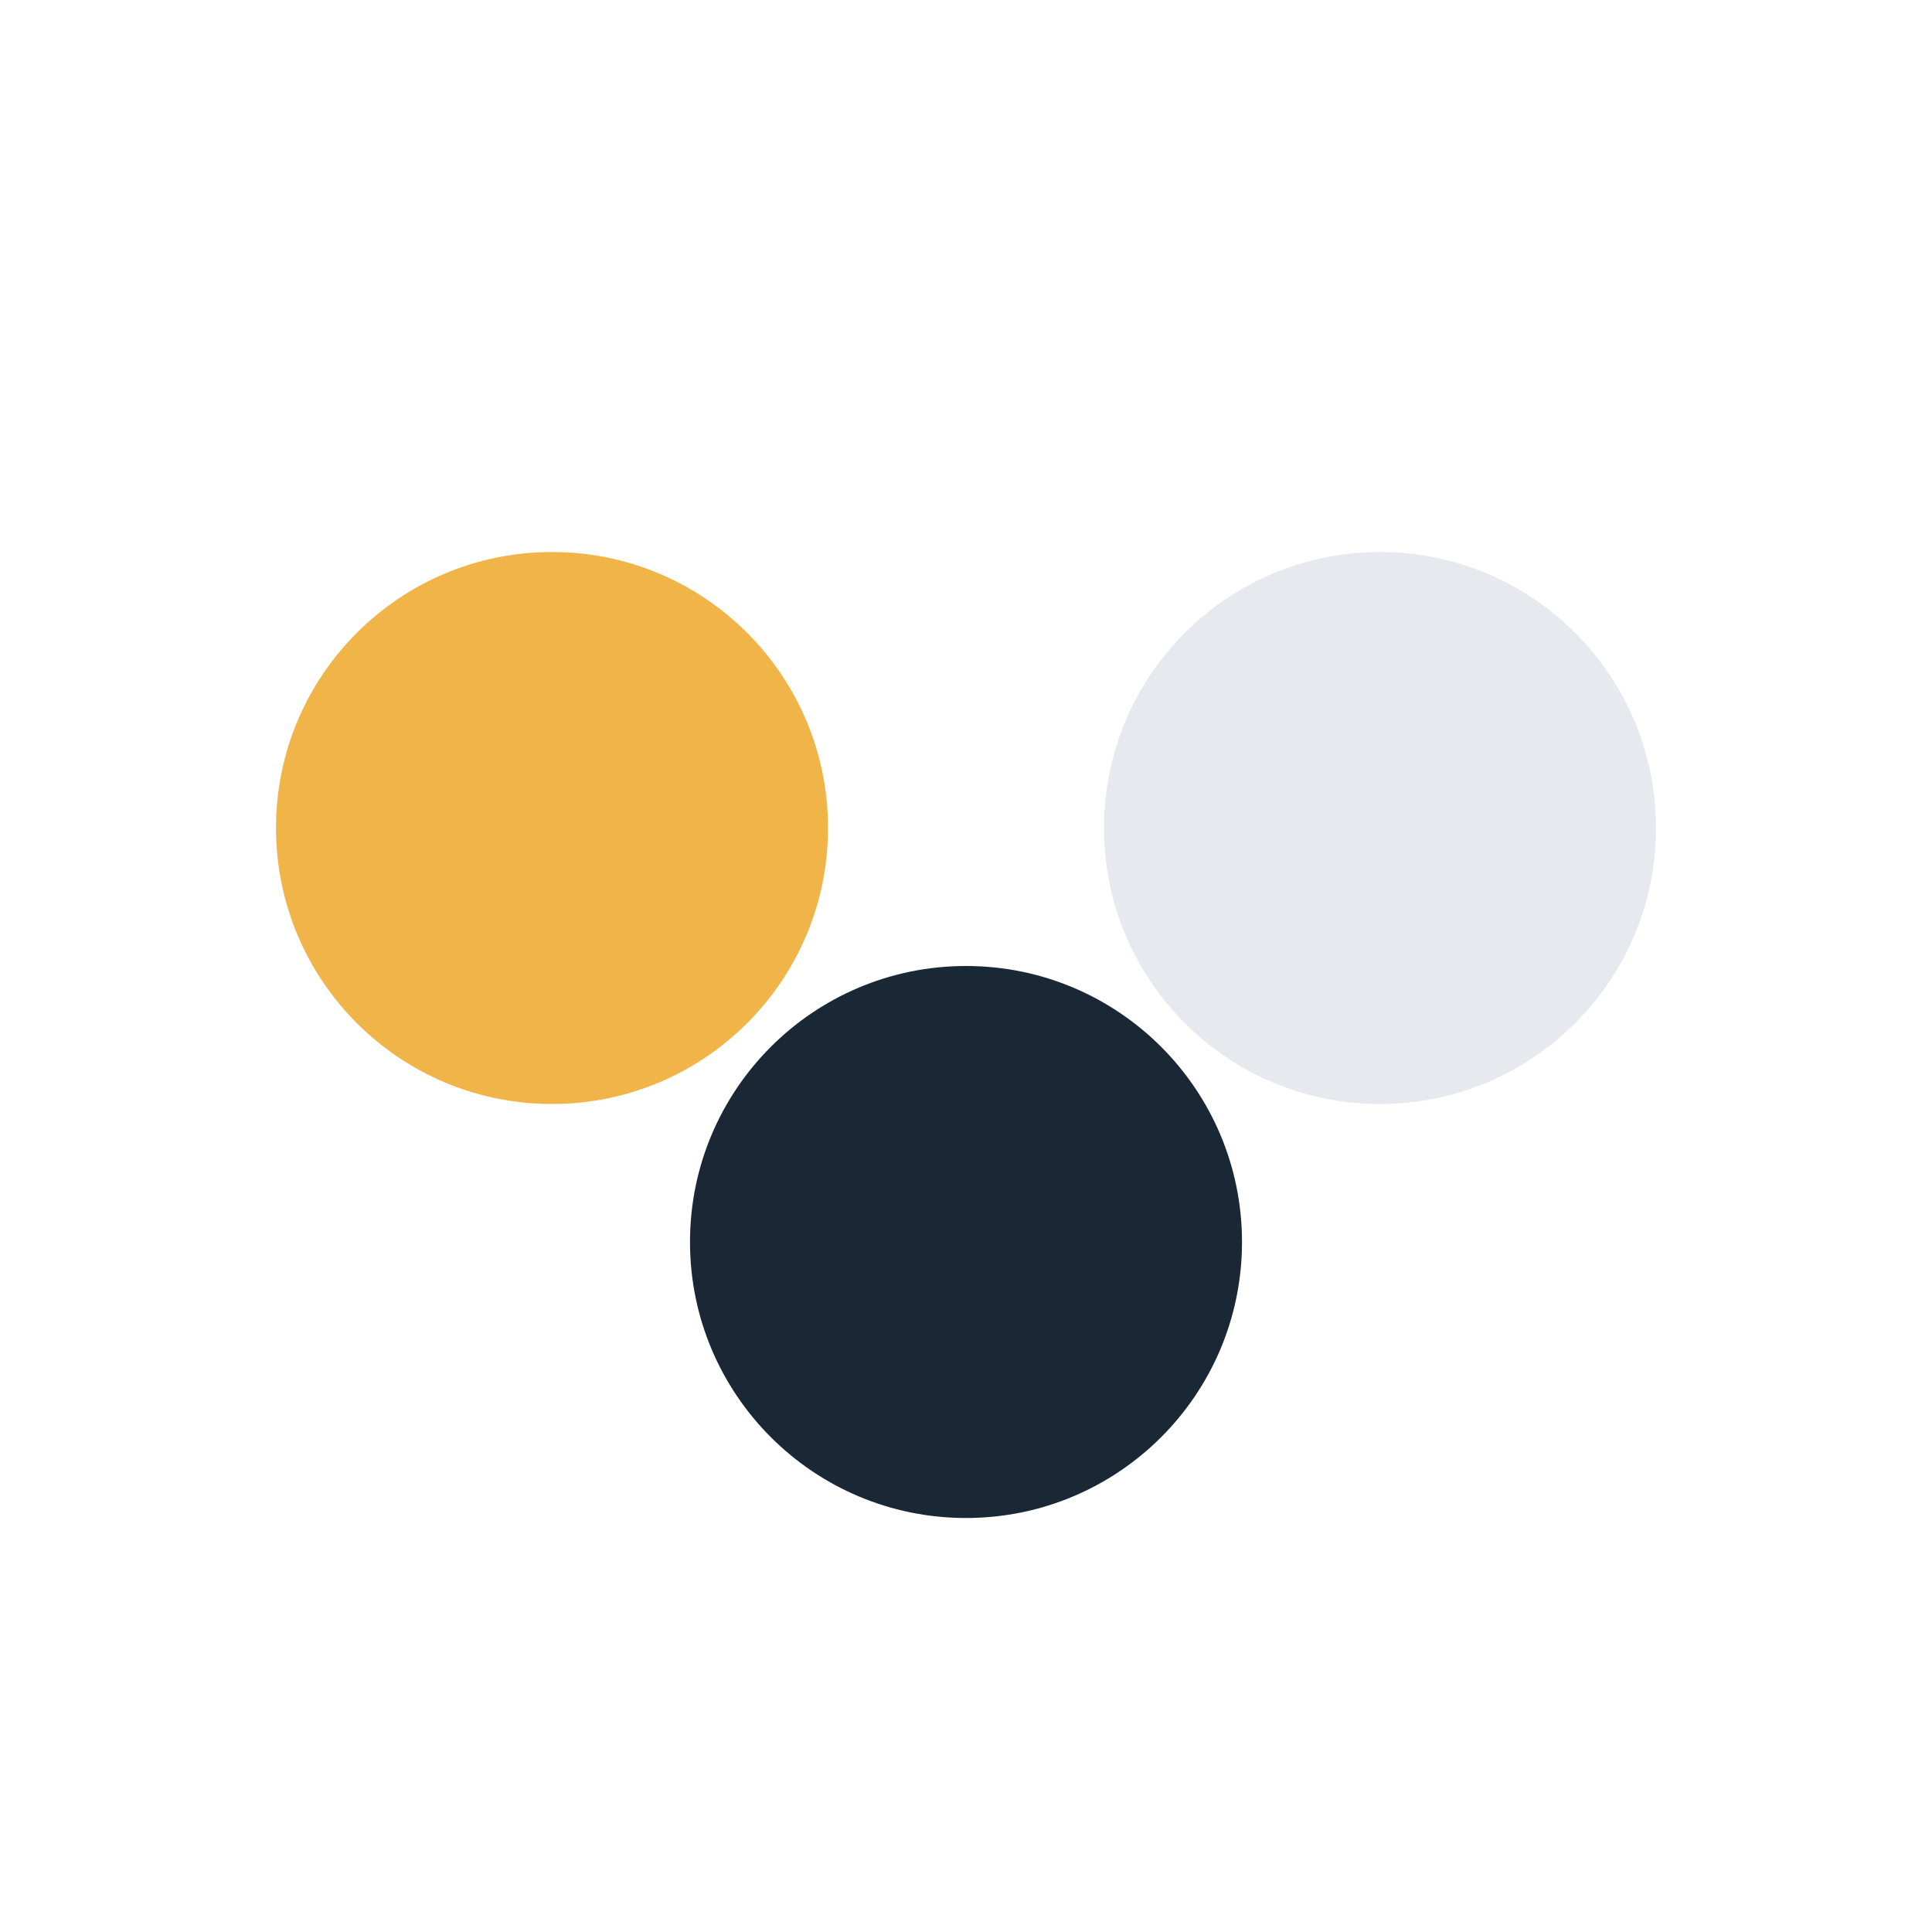
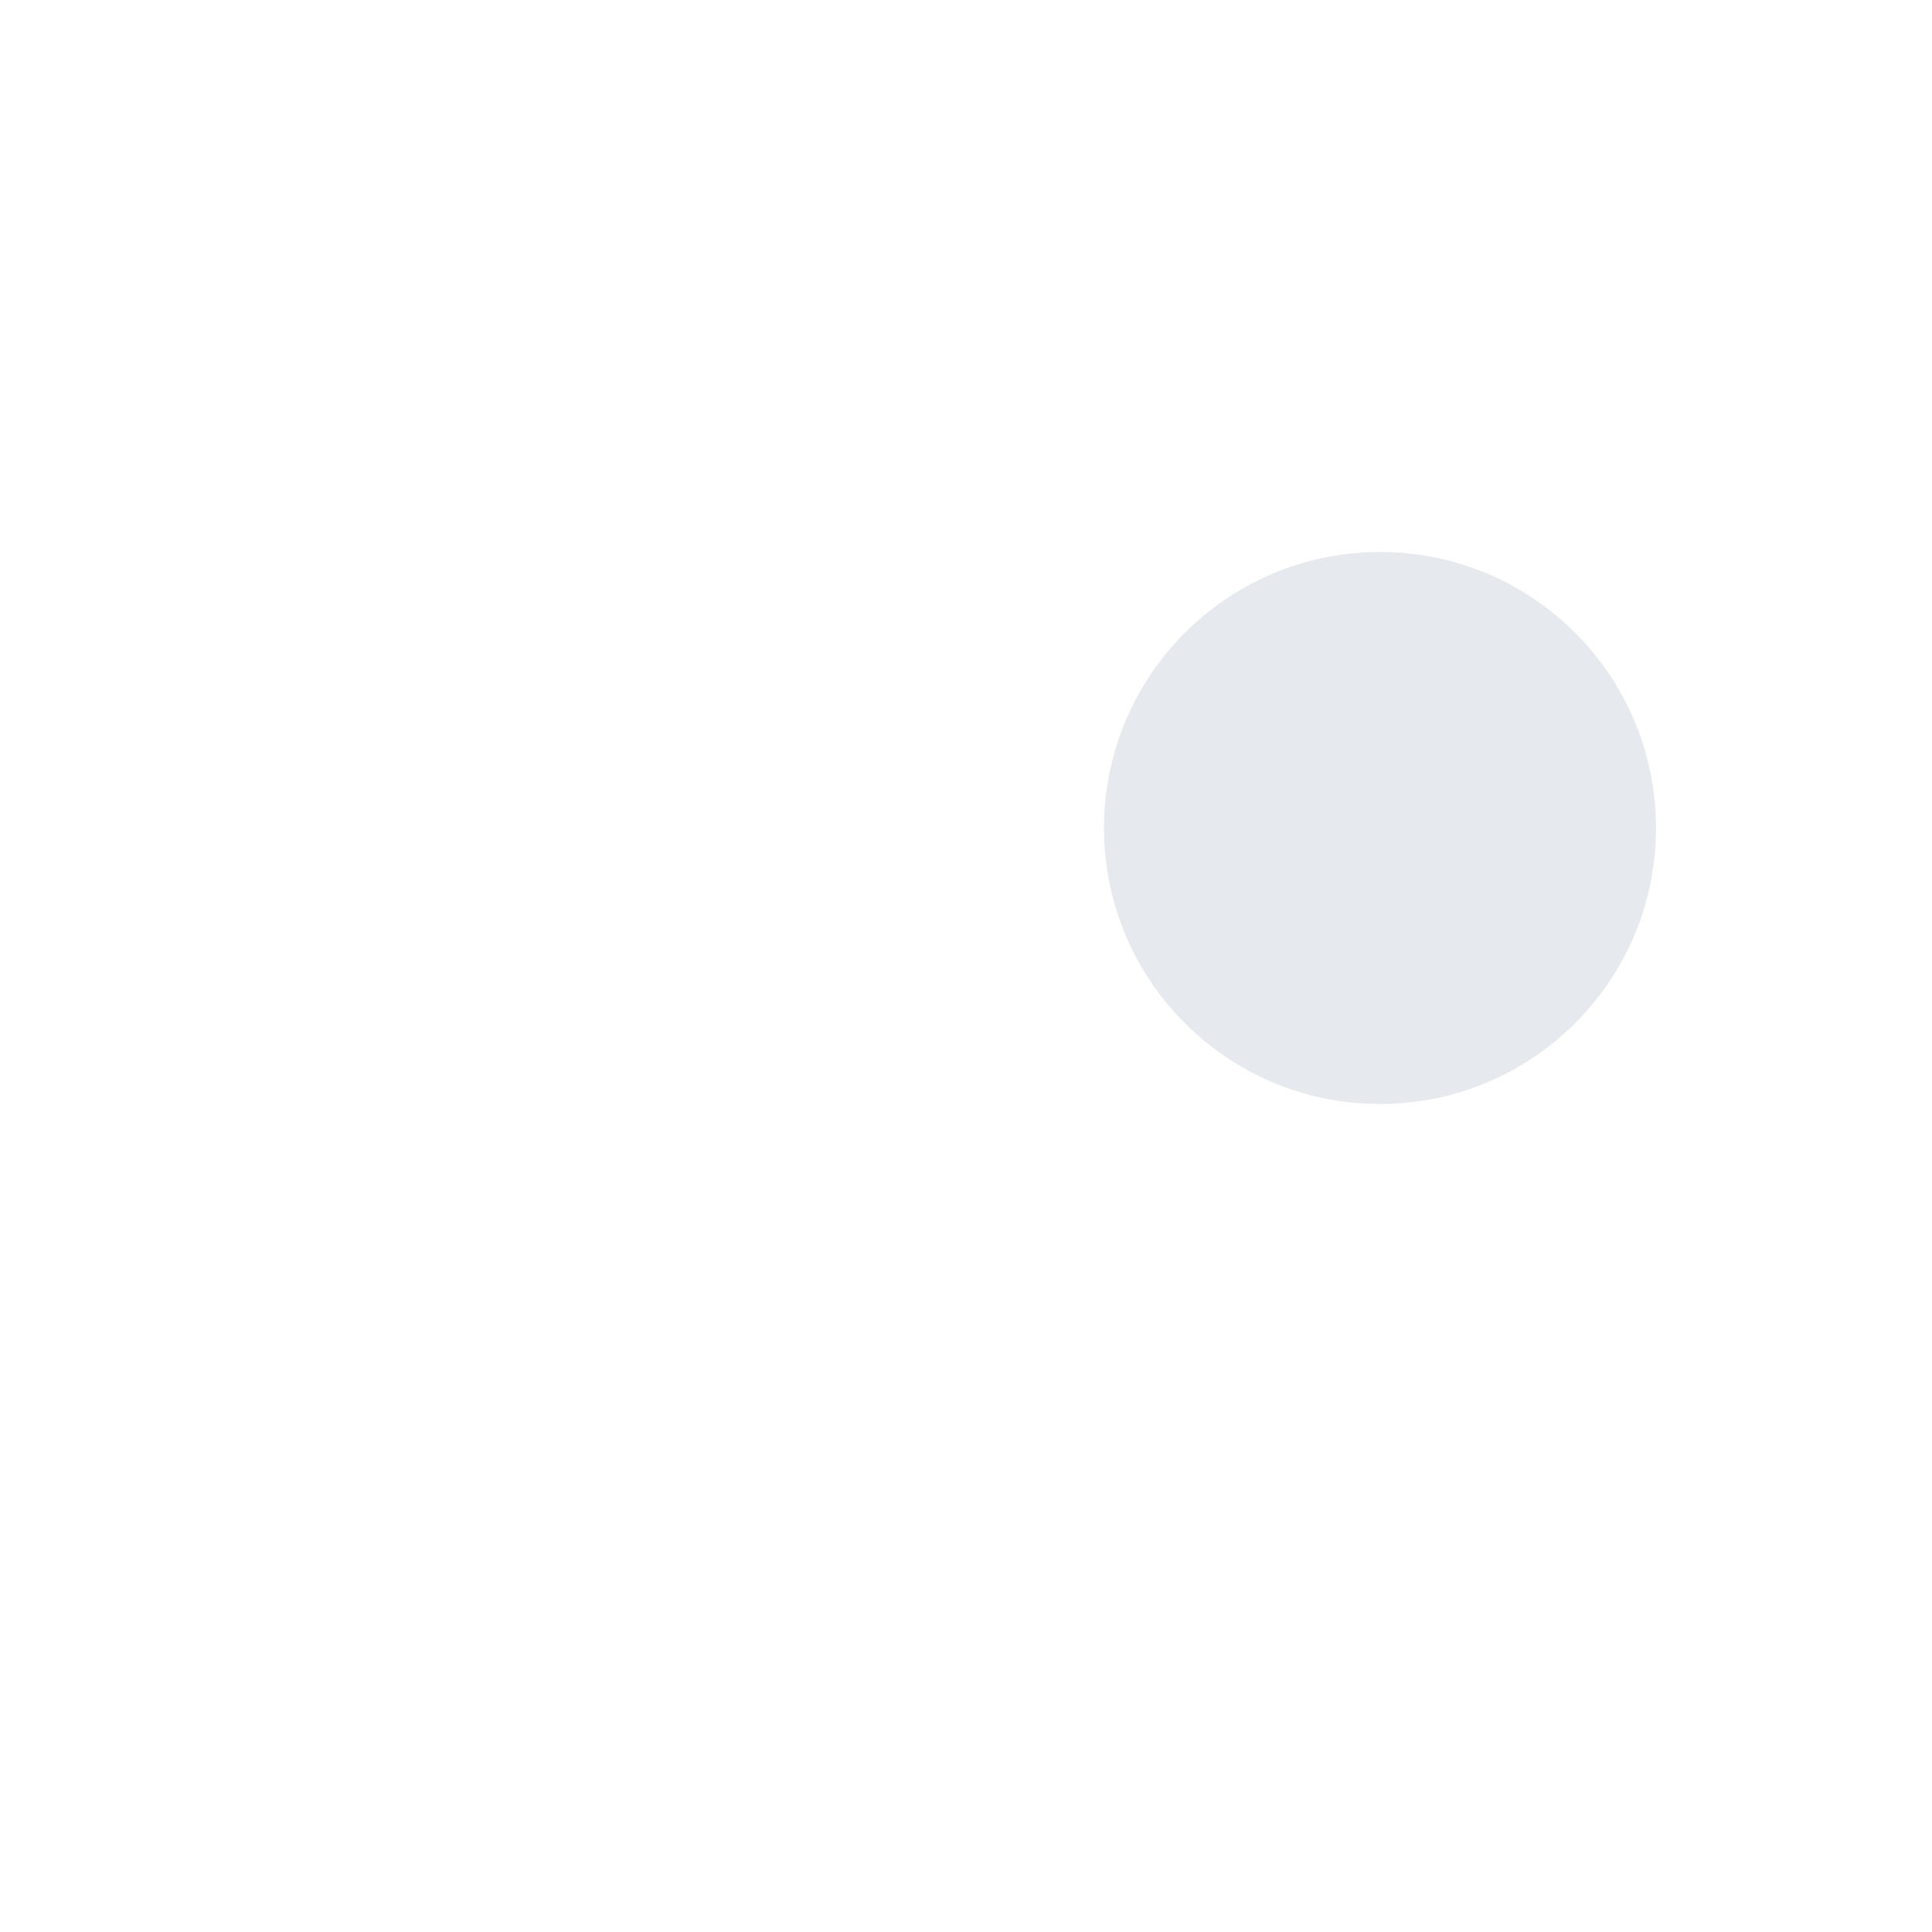
<svg xmlns="http://www.w3.org/2000/svg" width="28" height="28" viewBox="0 0 28 28">
-   <circle cx="8" cy="12" r="4" fill="#f1b448" />
  <circle cx="20" cy="12" r="4" fill="#e6e9ed" />
-   <circle cx="14" cy="18" r="4" fill="#1a2734" />
</svg>